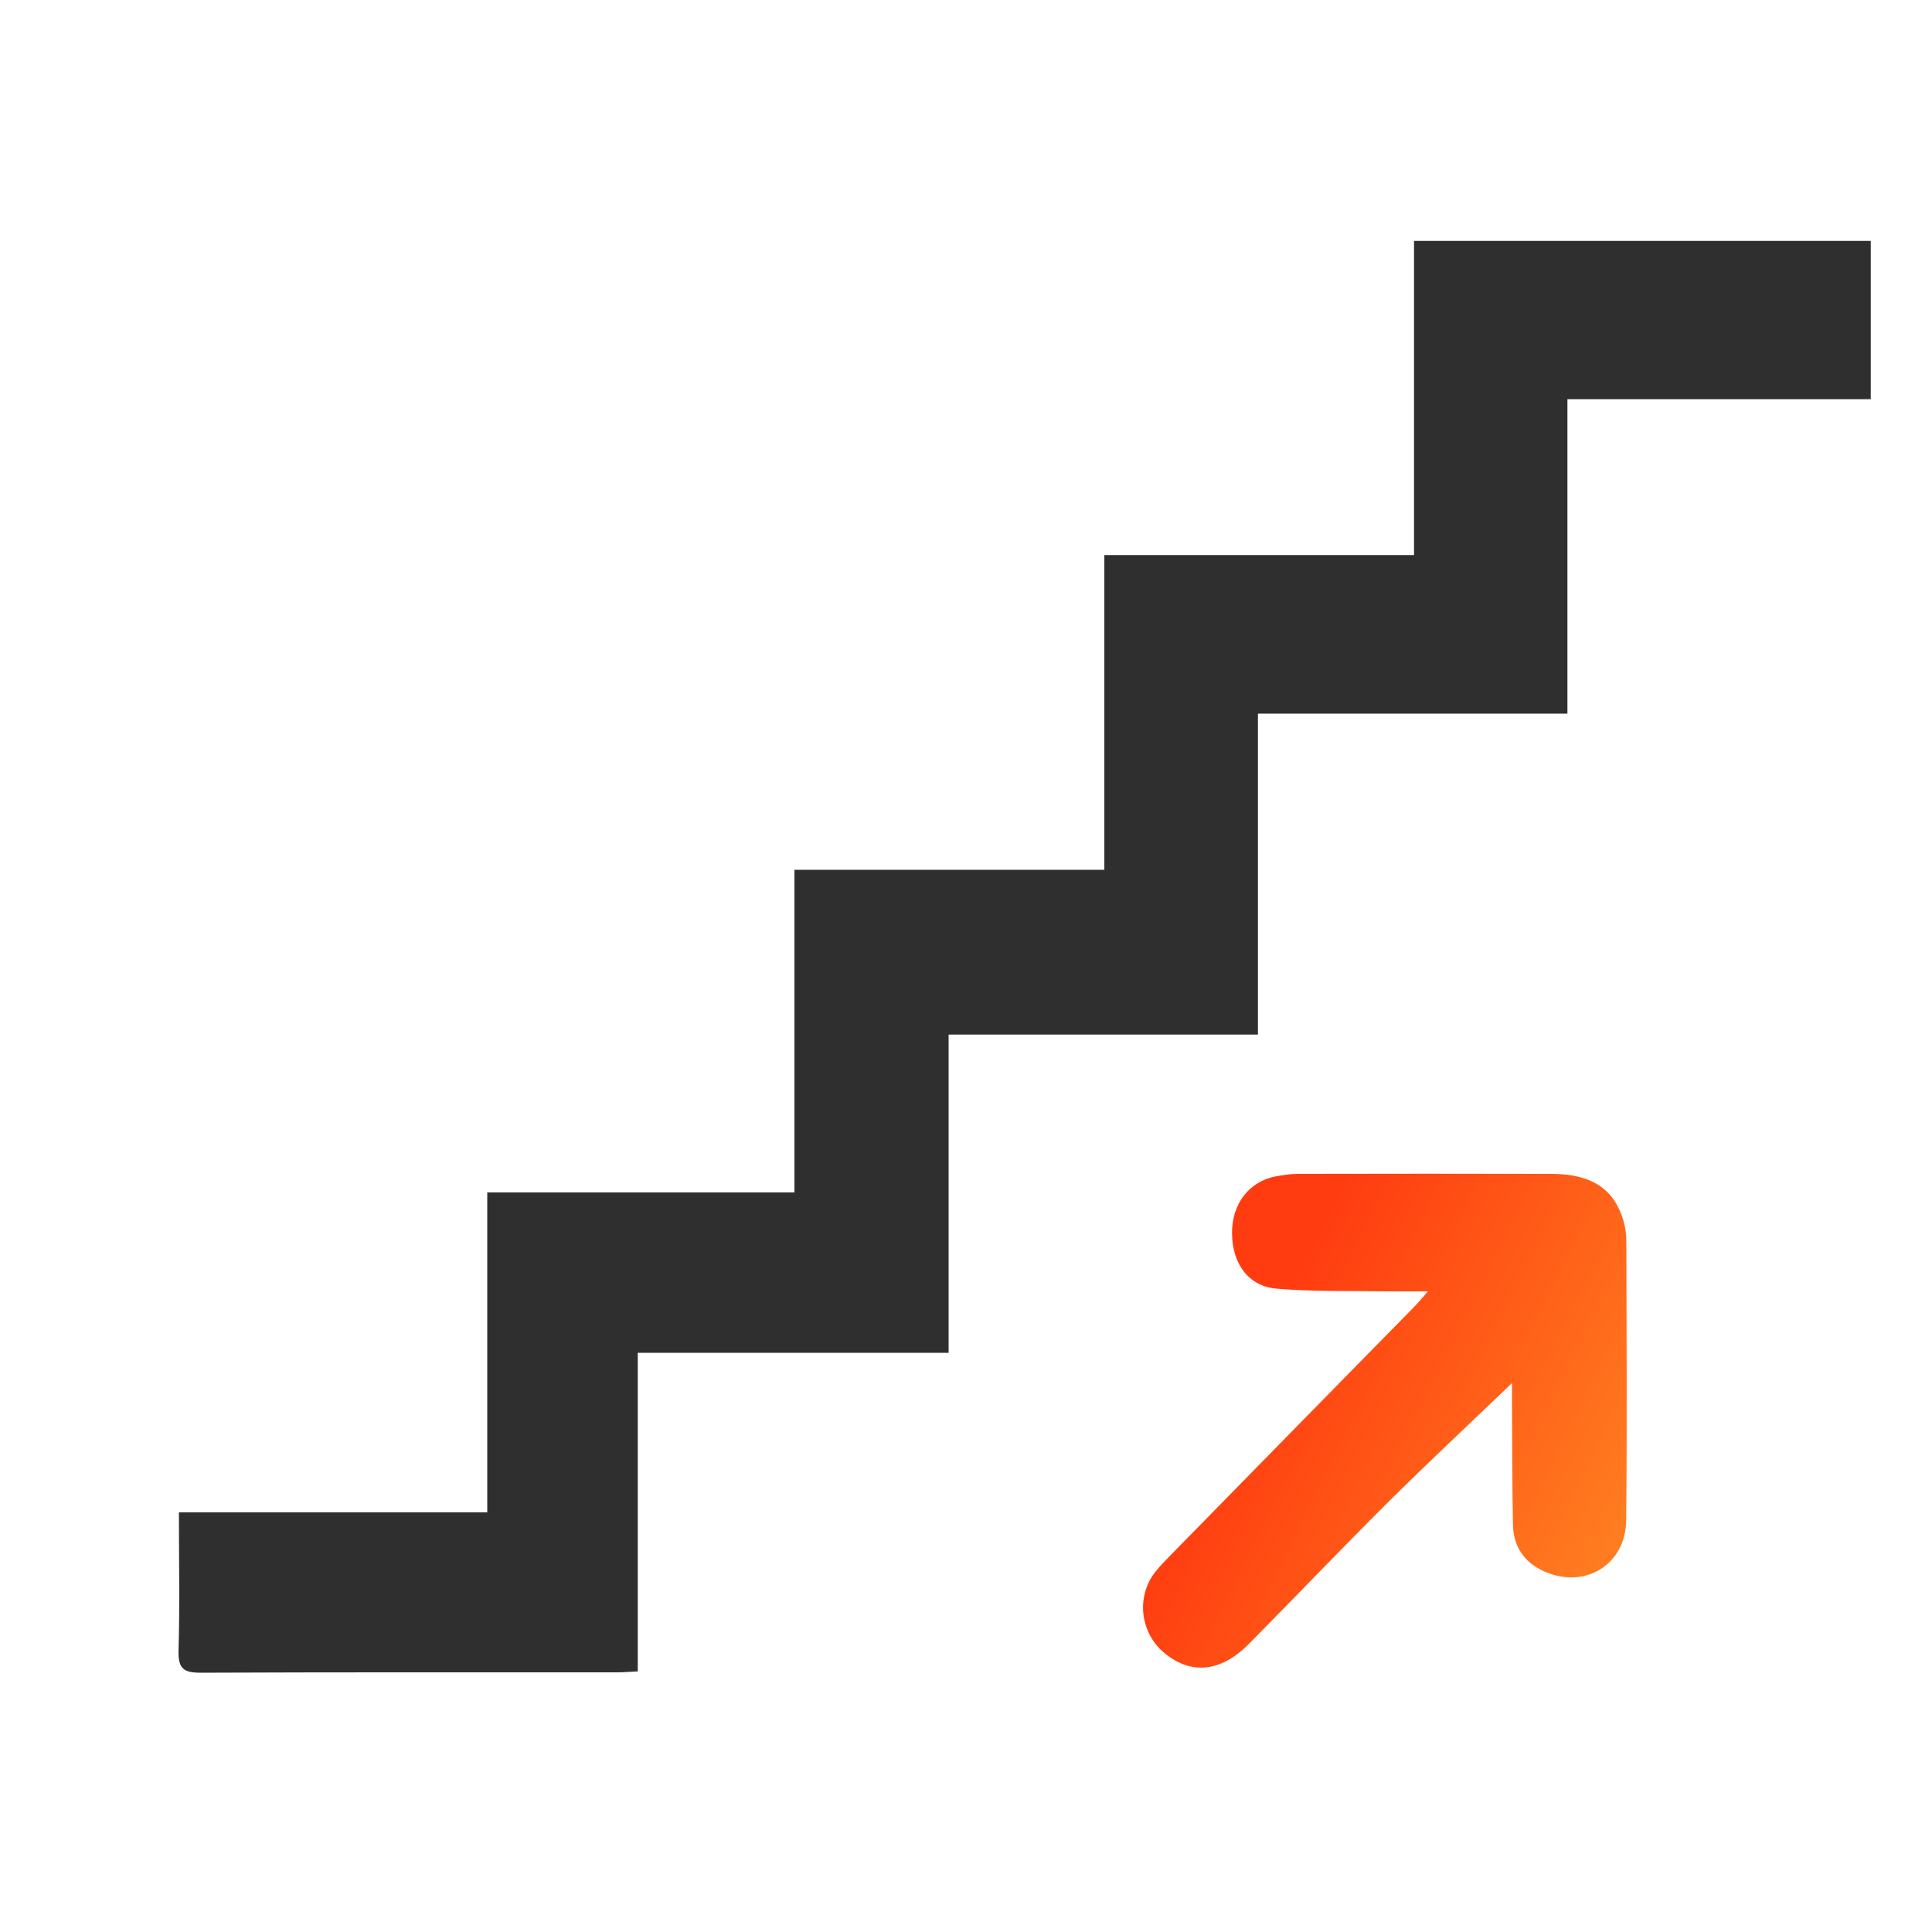
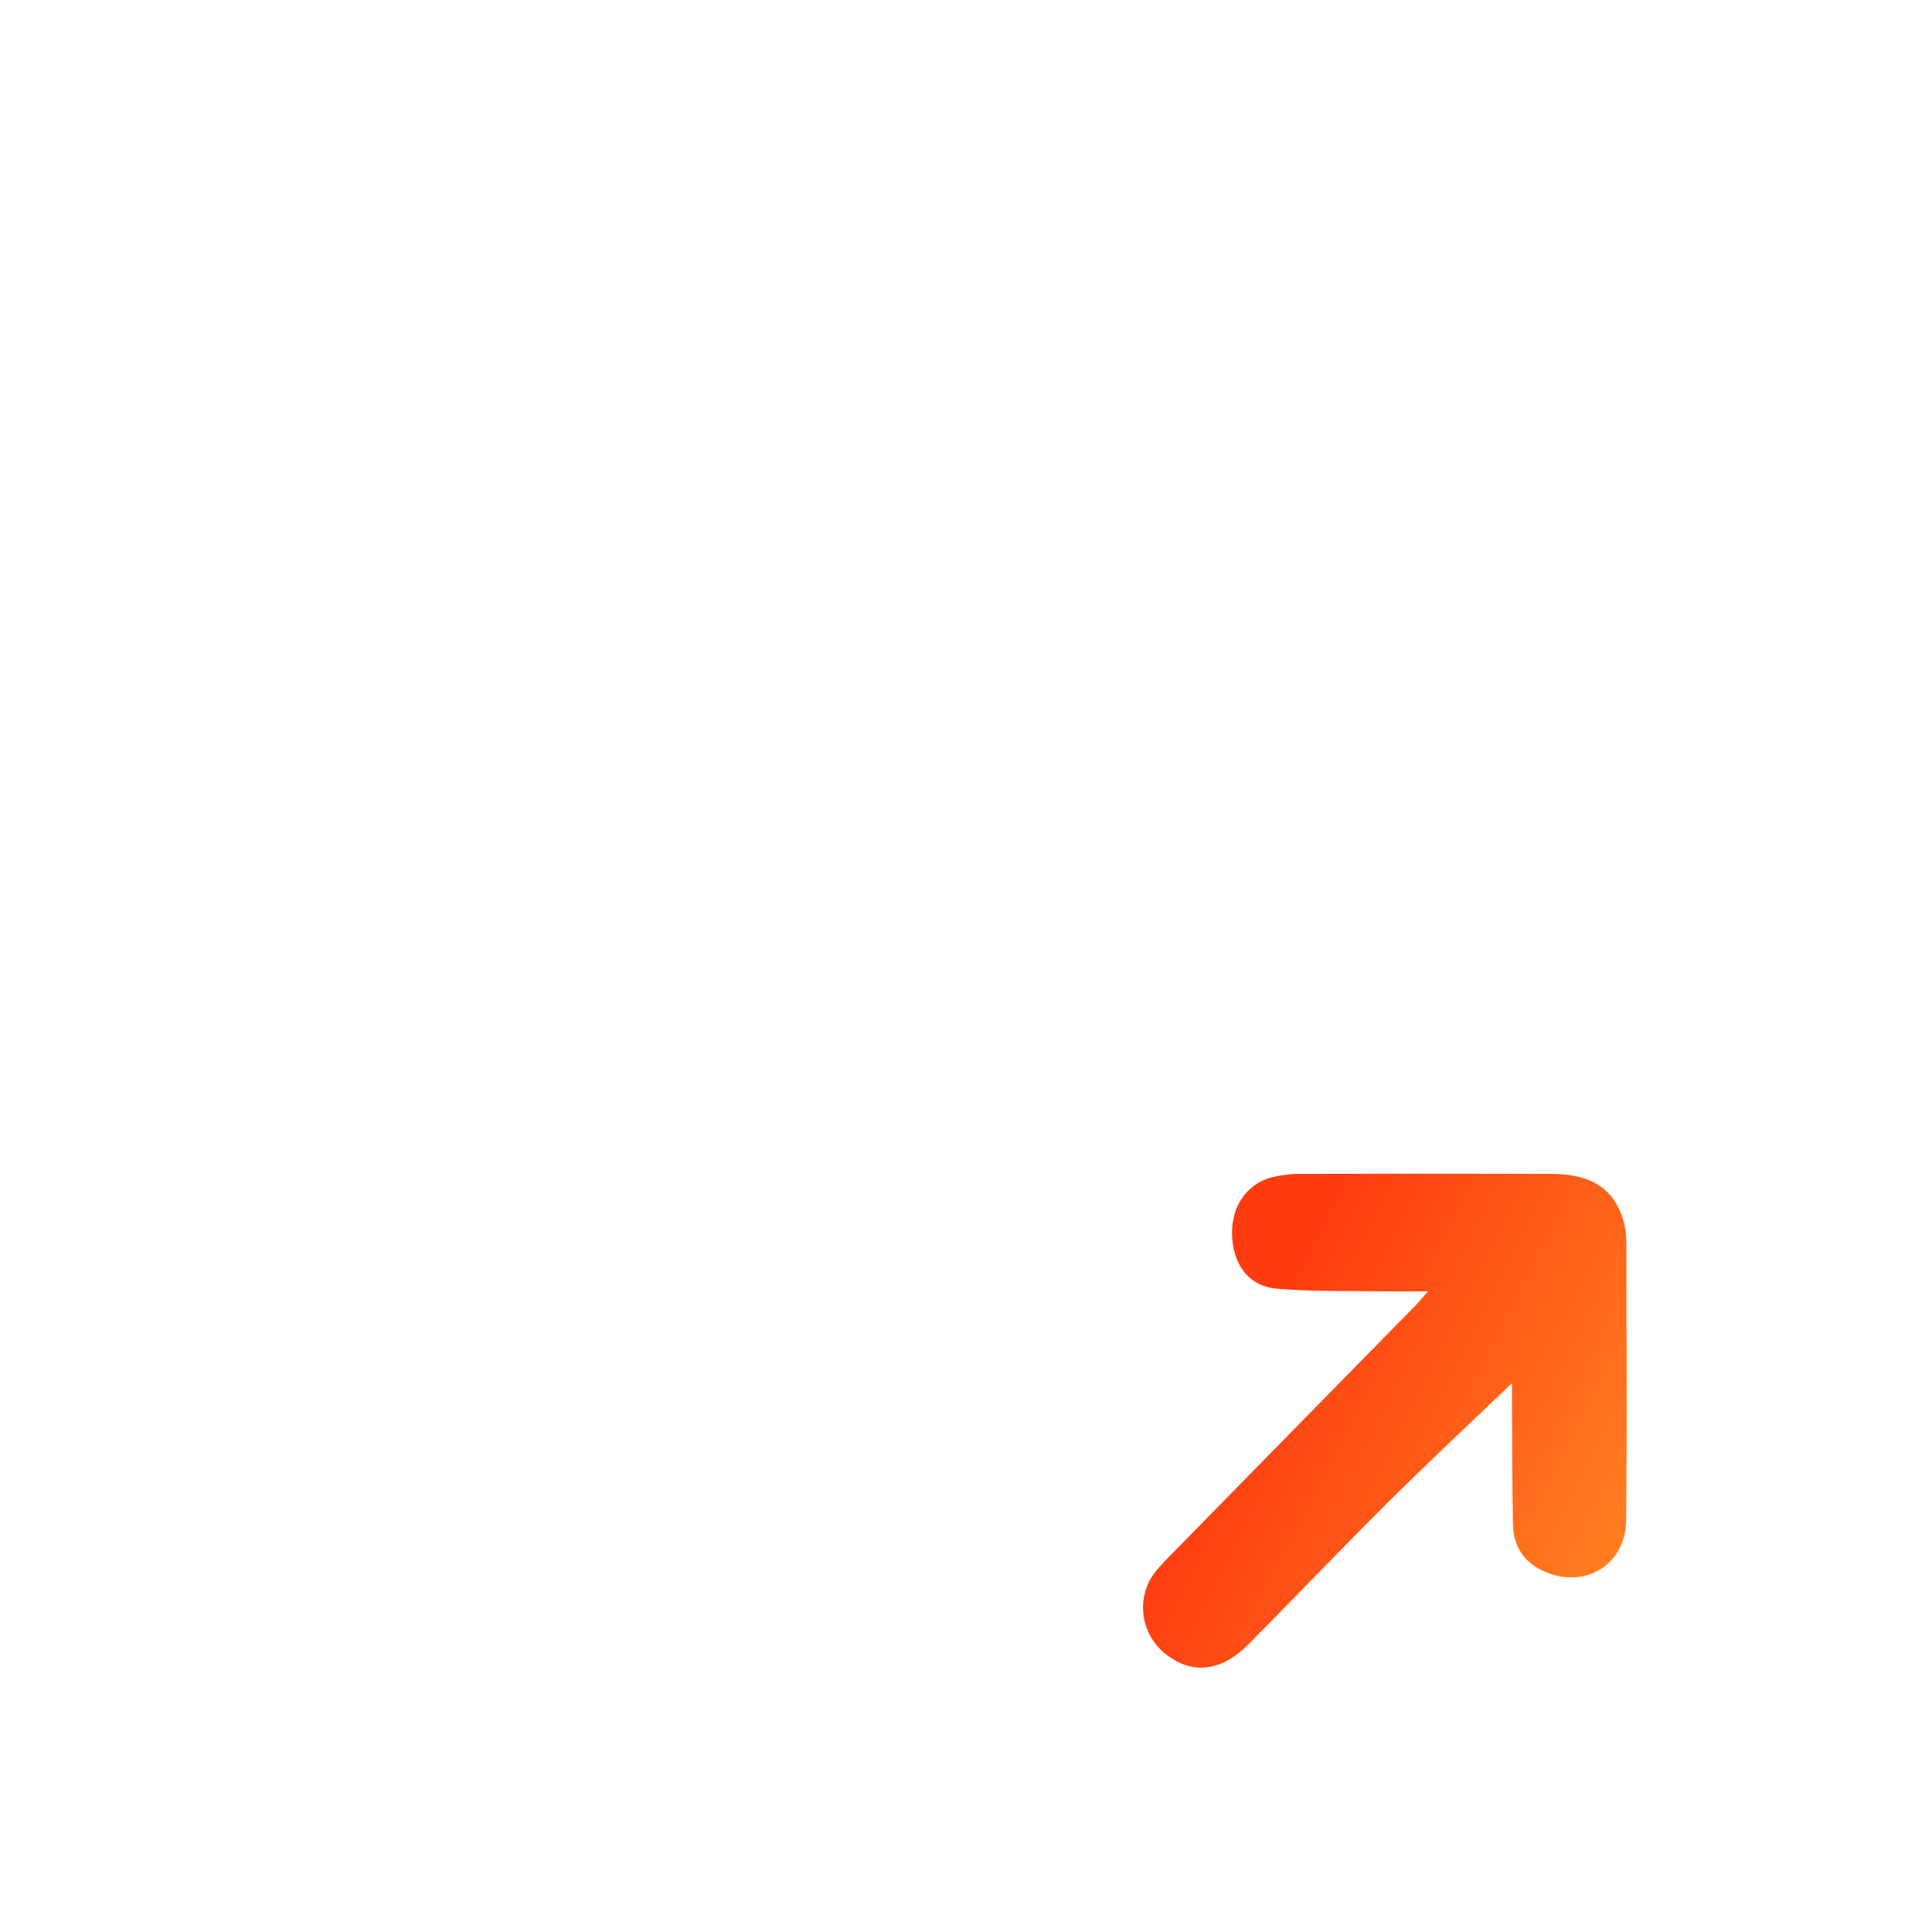
<svg xmlns="http://www.w3.org/2000/svg" width="78" height="78" viewBox="0 0 78 78" fill="none">
-   <path d="M50.786 41.769H38.298V54.616H25.748V67.478C25.428 67.493 25.178 67.517 24.937 67.517C19.328 67.517 13.712 67.509 8.104 67.532C7.426 67.532 7.192 67.376 7.207 66.659C7.262 64.826 7.223 62.985 7.223 61.058H19.672V48.142H32.074V35.116H44.585V22.409H57.088V9.727H75.527V16.115H63.281V28.813H50.786V41.769Z" fill="#2F2F2F" />
  <path d="M61.043 55.84C59.35 57.463 57.673 59.03 56.043 60.645C54.14 62.54 52.283 64.49 50.388 66.401C49.273 67.517 48.071 67.618 47.011 66.737C46.028 65.926 45.856 64.459 46.644 63.461C46.886 63.157 47.167 62.884 47.44 62.603C50.661 59.319 53.875 56.035 57.096 52.759C57.252 52.603 57.392 52.432 57.65 52.135C56.963 52.135 56.417 52.143 55.879 52.135C54.436 52.112 52.985 52.151 51.542 52.026C50.404 51.932 49.748 51.02 49.741 49.795C49.725 48.617 50.427 47.697 51.503 47.494C51.792 47.44 52.096 47.393 52.393 47.393C55.817 47.385 59.241 47.385 62.665 47.393C64.249 47.401 65.153 47.993 65.536 49.257C65.621 49.538 65.66 49.842 65.66 50.138C65.668 53.882 65.692 57.634 65.653 61.378C65.637 63.172 63.991 64.171 62.353 63.445C61.534 63.086 61.105 62.439 61.082 61.558C61.051 59.881 61.051 58.204 61.043 56.527C61.043 56.269 61.043 56.027 61.043 55.84Z" fill="url(#paint0_linear)" />
  <defs>
    <linearGradient id="paint0_linear" x1="46" y1="53" x2="73.5" y2="67" gradientUnits="userSpaceOnUse">
      <stop offset="0.159" stop-color="#FF3C10" />
      <stop offset="1" stop-color="#FFA229" />
    </linearGradient>
  </defs>
</svg>